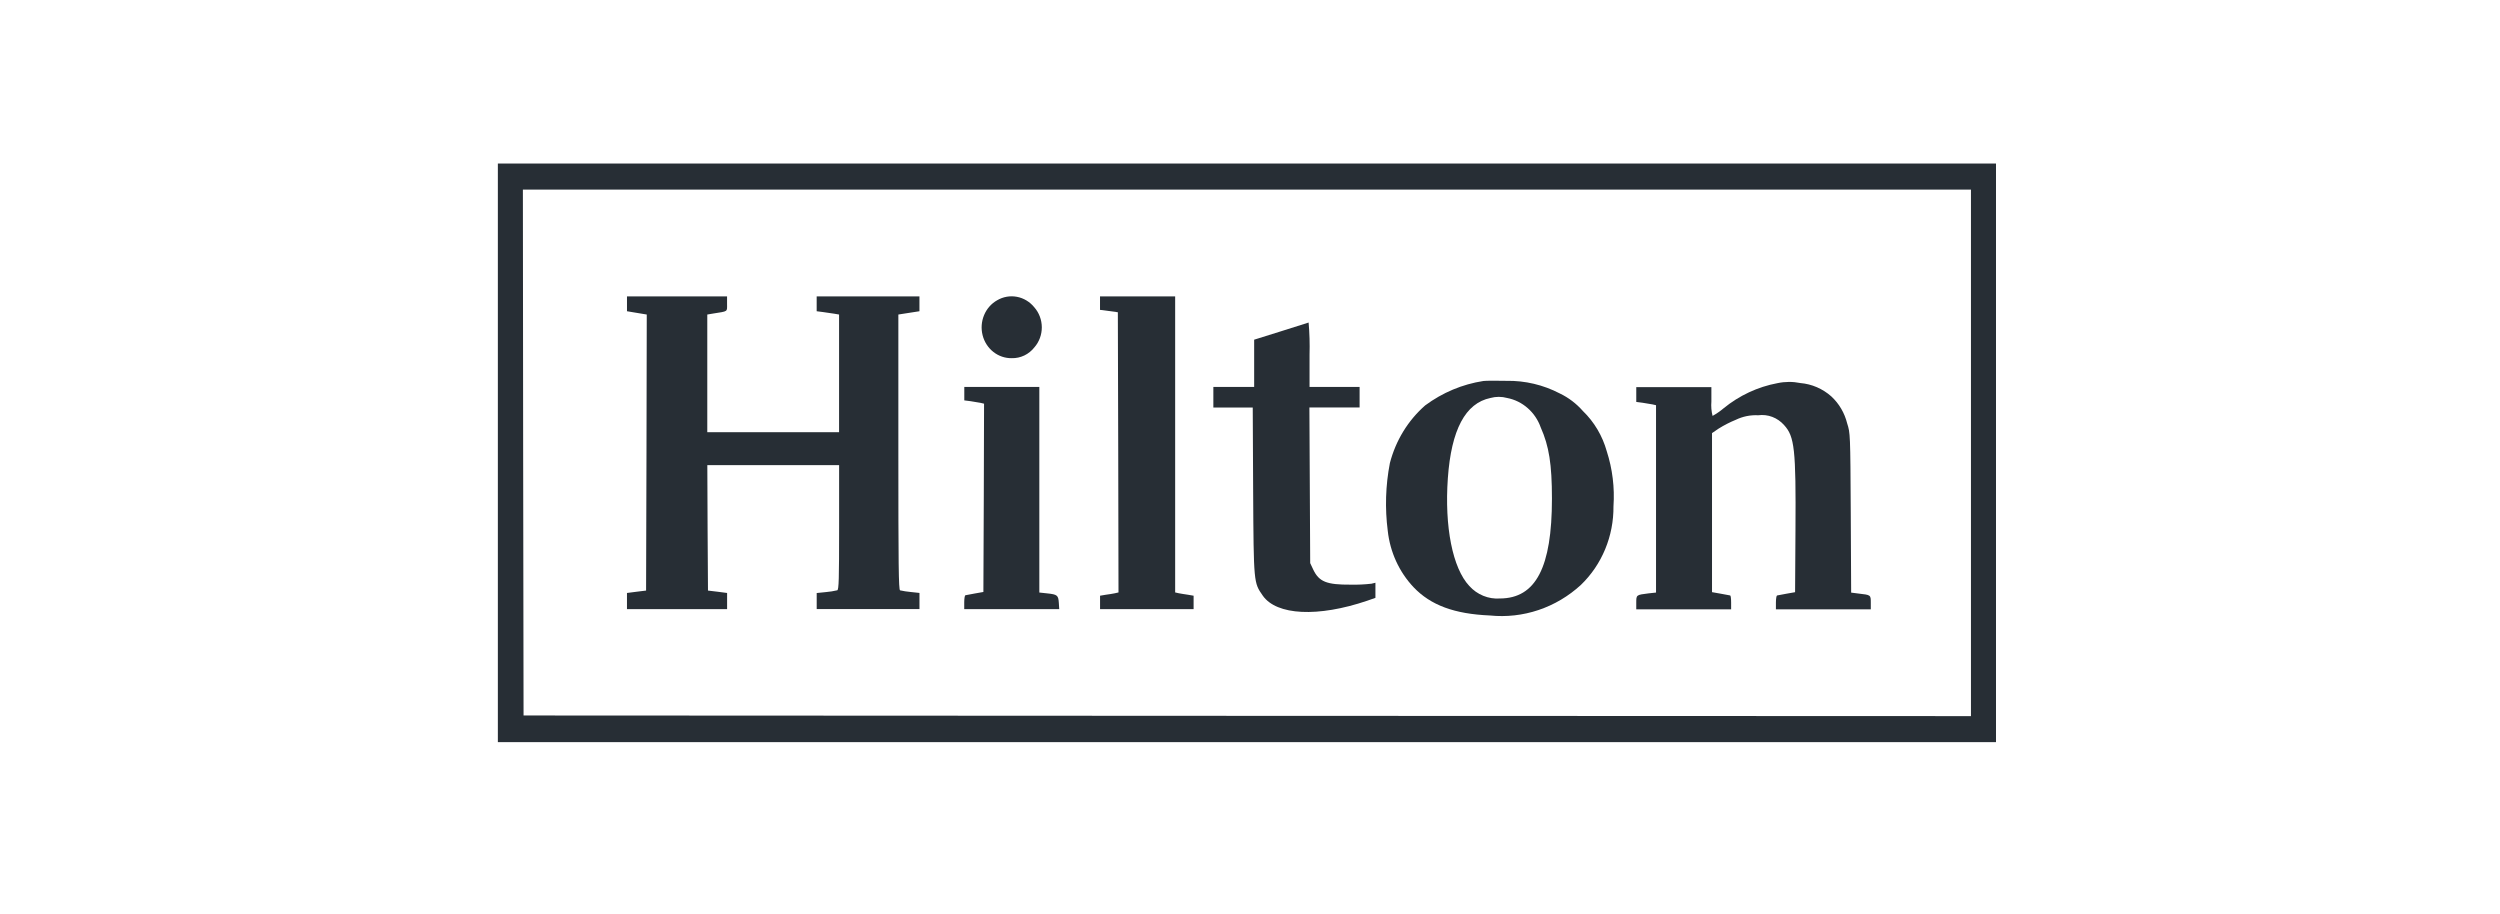
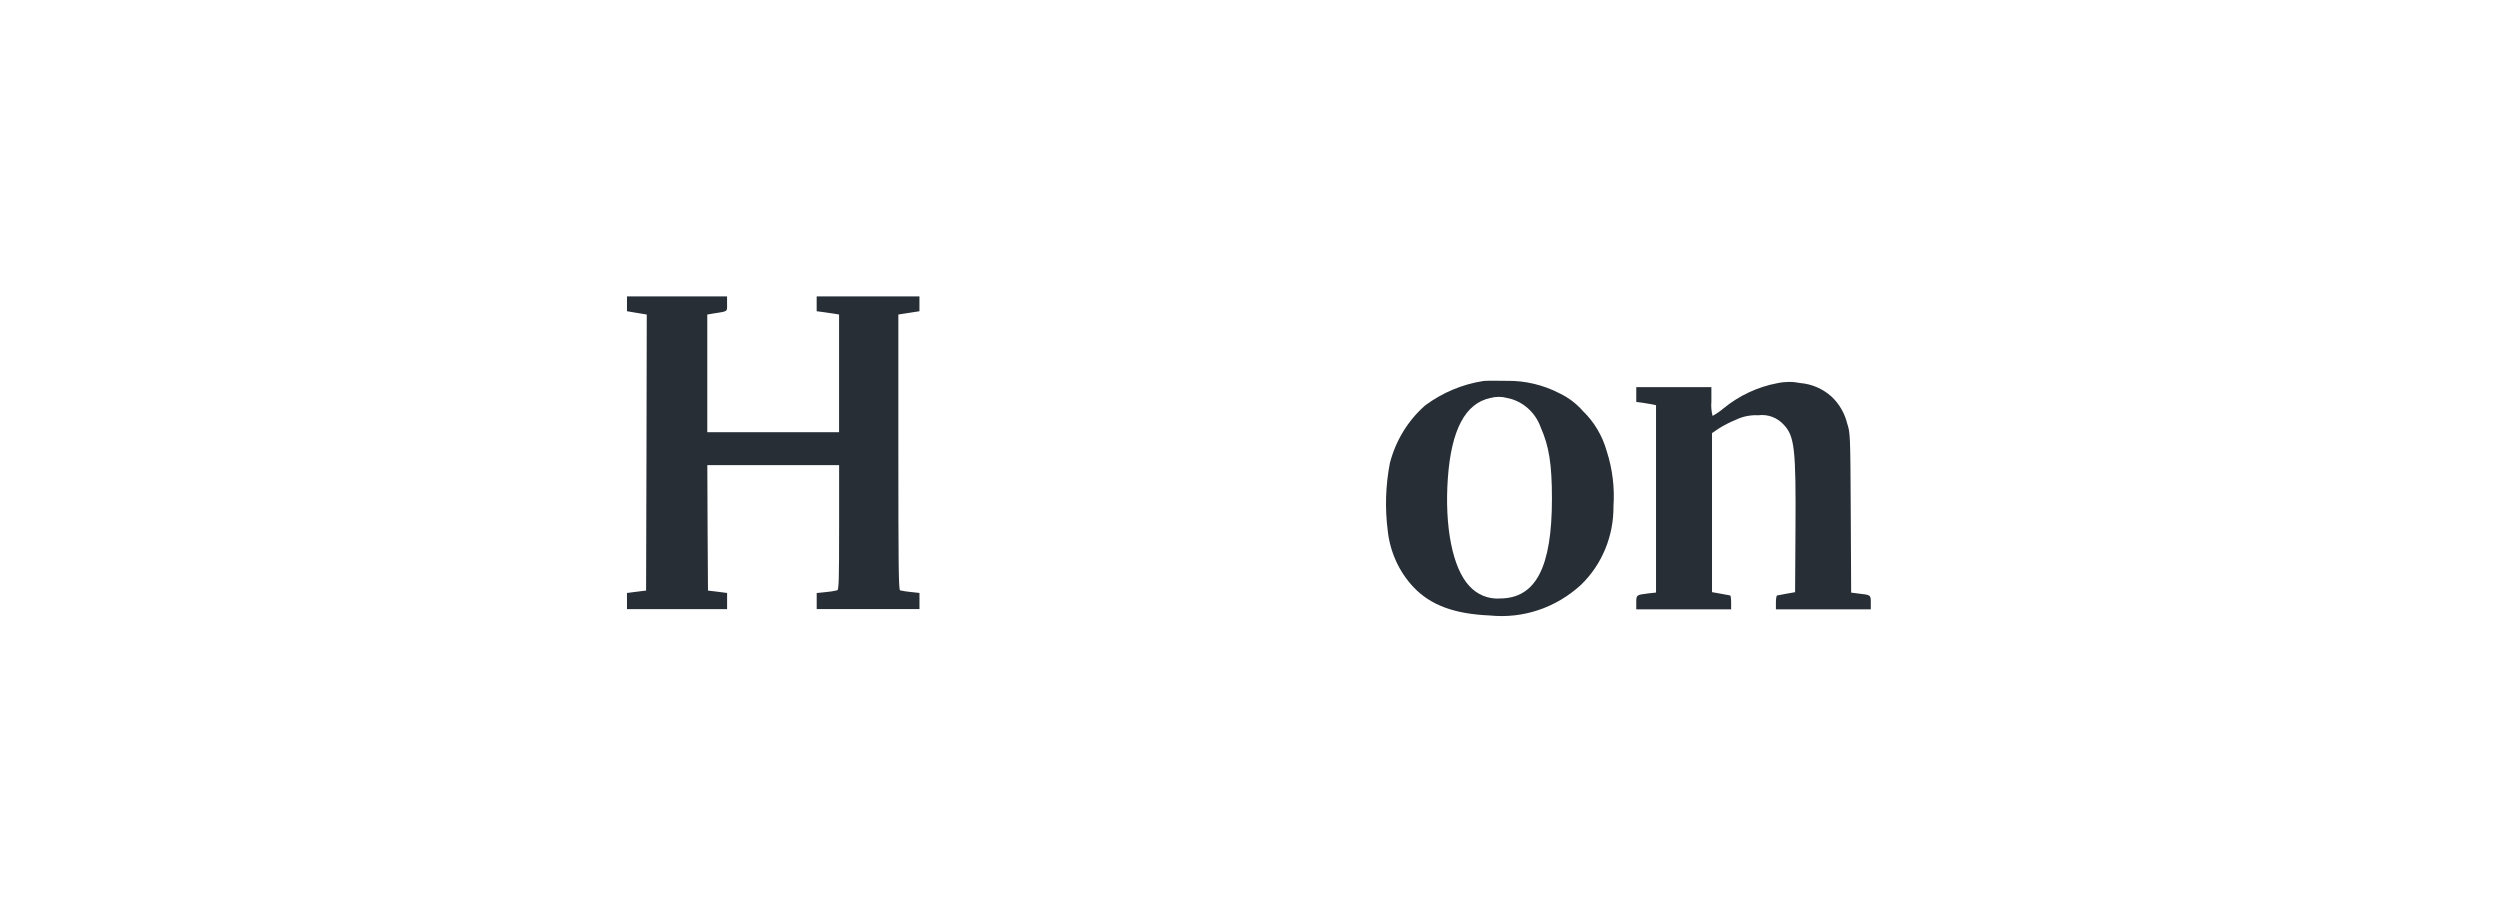
<svg xmlns="http://www.w3.org/2000/svg" width="175" height="64" viewBox="0 0 175 64" fill="none">
  <mask id="mask0_10170_9781" style="mask-type:luminance" maskUnits="userSpaceOnUse" x="0" y="0" width="175" height="64">
    <path d="M174.317 0L0.248 0L0.248 63.41H174.317V0Z" fill="white" />
  </mask>
  <g mask="url(#mask0_10170_9781)">
-     <path d="M34.85 31.697V51.949H139.72V11.445H34.85V31.697ZM137.967 31.697V50.128L87.312 50.109L36.649 50.084L36.621 31.672L36.602 13.27H137.967V31.697Z" fill="#272E35" />
    <path d="M43.889 21.268V21.786L44.286 21.853C44.498 21.882 44.811 21.939 44.977 21.968L45.273 22.017L45.254 31.683L45.226 41.34L44.562 41.421L43.888 41.508V42.637H50.897V41.508L50.233 41.421L49.559 41.34L49.531 36.944L49.513 32.557H58.738V36.914C58.738 40.552 58.719 41.282 58.608 41.32C58.35 41.381 58.088 41.423 57.825 41.445L57.169 41.512V42.636H64.363V41.506L63.743 41.439C63.495 41.417 63.249 41.378 63.005 41.324C62.904 41.286 62.885 39.557 62.885 31.647V22.017L63.254 21.959C63.457 21.93 63.789 21.873 63.992 21.844L64.361 21.787V20.75H57.167V21.787L57.61 21.844C57.849 21.883 58.2 21.93 58.394 21.959L58.735 22.017V30.253H49.51V22.017L49.907 21.95C50.992 21.777 50.894 21.844 50.894 21.268V20.75H43.889V21.268Z" fill="#272E35" />
-     <path d="M69.799 21.02C69.391 21.25 69.069 21.616 68.885 22.06C68.7 22.503 68.664 22.998 68.782 23.465C68.9 23.932 69.166 24.344 69.536 24.635C69.906 24.927 70.359 25.08 70.823 25.072C71.125 25.08 71.426 25.015 71.701 24.884C71.975 24.753 72.218 24.557 72.409 24.313C72.744 23.929 72.928 23.428 72.927 22.91C72.925 22.391 72.737 21.892 72.4 21.51C72.089 21.126 71.659 20.866 71.184 20.777C70.709 20.687 70.219 20.773 69.799 21.02Z" fill="#272E35" />
-     <path d="M77.001 21.22V21.691L77.628 21.771L78.249 21.858L78.276 31.669L78.295 41.47L78.046 41.528C77.899 41.557 77.613 41.608 77.4 41.633L77.004 41.7V42.641H83.552V41.7L83.165 41.633C82.943 41.604 82.657 41.553 82.519 41.528L82.261 41.47V20.75H77.001V21.22Z" fill="#272E35" />
-     <path d="M89.663 23.192L87.791 23.778V27.086H84.935V28.526H87.692L87.72 34.353C87.757 40.843 87.757 40.776 88.394 41.695C89.362 43.078 92.258 43.222 95.708 42.05L96.28 41.849V40.792L96.003 40.859C95.519 40.914 95.032 40.937 94.546 40.926C92.868 40.936 92.332 40.725 91.926 39.87L91.714 39.419L91.686 33.967L91.658 28.524H95.172V27.084H91.668V24.824C91.69 24.075 91.668 23.325 91.603 22.578C91.557 22.597 90.69 22.865 89.663 23.192Z" fill="#272E35" />
    <path d="M103.84 26.669C102.371 26.895 100.973 27.481 99.763 28.378C98.562 29.43 97.699 30.84 97.291 32.419C96.99 33.98 96.94 35.583 97.143 37.161C97.306 38.649 97.942 40.038 98.951 41.106C100.15 42.364 101.801 42.978 104.3 43.084C105.445 43.2 106.601 43.07 107.696 42.702C108.791 42.334 109.801 41.735 110.664 40.943C111.392 40.242 111.97 39.391 112.362 38.444C112.755 37.497 112.952 36.474 112.943 35.443C113.033 34.137 112.873 32.825 112.472 31.584C112.17 30.507 111.593 29.535 110.803 28.771C110.349 28.254 109.8 27.836 109.189 27.543C108.03 26.939 106.749 26.636 105.453 26.659C104.744 26.64 104.017 26.649 103.84 26.669ZM105.5 27.859C106.03 27.961 106.526 28.205 106.938 28.567C107.351 28.928 107.666 29.396 107.852 29.923C108.432 31.228 108.636 32.496 108.636 34.905C108.636 39.715 107.51 41.884 104.992 41.894C104.596 41.922 104.198 41.858 103.828 41.706C103.458 41.555 103.125 41.321 102.853 41.02C101.681 39.772 101.109 36.873 101.349 33.474C101.59 30.076 102.576 28.224 104.329 27.859C104.712 27.753 105.116 27.753 105.5 27.859Z" fill="#272E35" />
    <path d="M124.427 26.82C123.046 27.078 121.748 27.684 120.645 28.586C120.407 28.788 120.151 28.964 119.879 29.114C119.797 28.785 119.769 28.445 119.797 28.106V27.099H114.539V28.135L114.982 28.193C115.222 28.231 115.524 28.279 115.673 28.308L115.922 28.365V41.479L115.396 41.536C114.538 41.642 114.538 41.642 114.538 42.182V42.652H121.179V42.172C121.179 41.903 121.152 41.692 121.114 41.682C121.077 41.672 120.772 41.625 120.441 41.557L119.841 41.451V30.317L120.307 30C120.689 29.761 121.09 29.556 121.505 29.386C121.995 29.149 122.534 29.04 123.073 29.069C123.407 29.024 123.747 29.063 124.063 29.183C124.379 29.304 124.663 29.502 124.89 29.76C125.619 30.557 125.721 31.45 125.683 37.085L125.656 41.453L125.056 41.559C124.724 41.626 124.429 41.674 124.392 41.684C124.355 41.693 124.314 41.905 124.314 42.173V42.654H130.956V42.183C130.956 41.646 130.956 41.646 130.107 41.55L129.581 41.483L129.553 35.895C129.525 30.366 129.516 30.308 129.304 29.646C129.123 28.91 128.734 28.248 128.188 27.745C127.58 27.207 126.825 26.882 126.03 26.814C125.5 26.706 124.956 26.708 124.427 26.82Z" fill="#272E35" />
-     <path d="M67.501 27.556V28.027L67.944 28.084C68.183 28.123 68.486 28.17 68.635 28.199L68.884 28.258L68.865 34.843L68.837 41.438L68.238 41.544C67.906 41.611 67.611 41.659 67.574 41.669C67.537 41.678 67.496 41.89 67.496 42.158V42.639H74.146L74.118 42.197C74.081 41.67 74.017 41.611 73.288 41.535L72.753 41.477V27.086H67.501V27.556Z" fill="#272E35" />
  </g>
</svg>